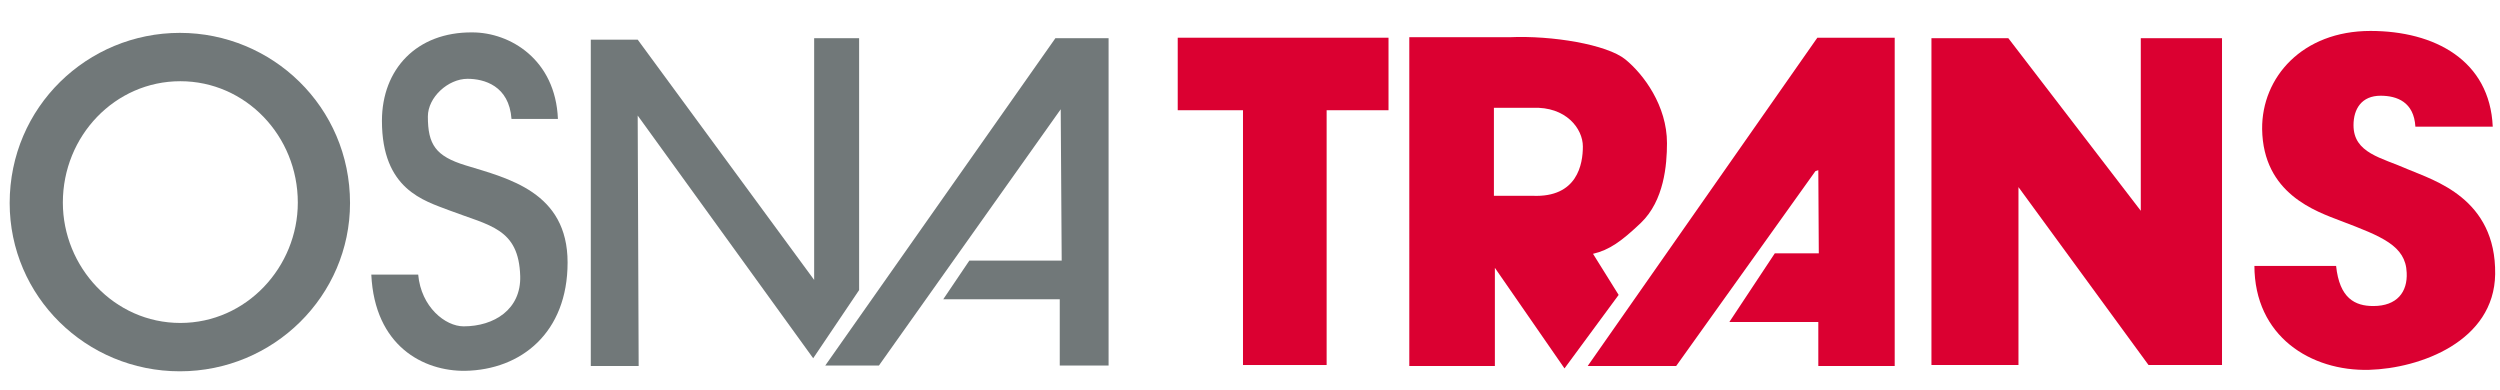
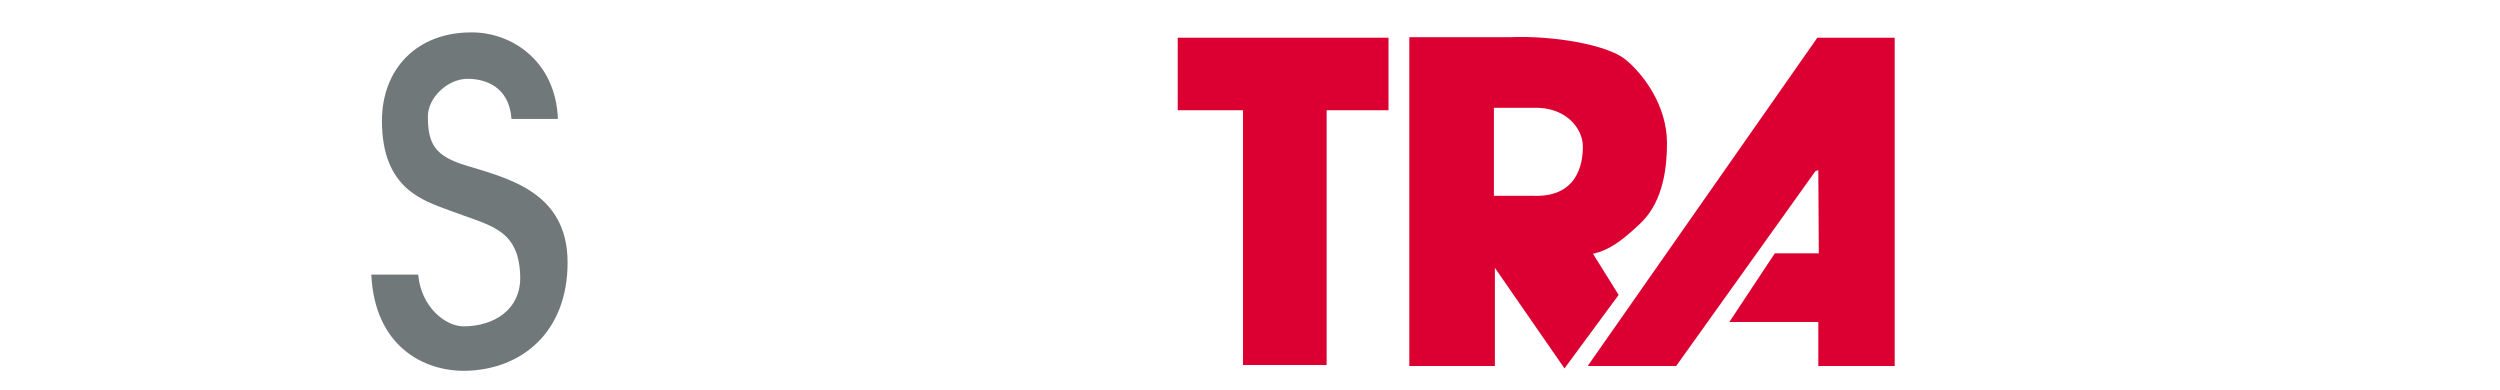
<svg xmlns="http://www.w3.org/2000/svg" version="1.1" id="Ebene_1" x="0px" y="0px" viewBox="0 0 517.1 80.6" style="enable-background:new 0 0 517.1 80.6;" xml:space="preserve">
  <style type="text/css">
	.st0{fill:#DB0031;}
	.st1{fill:#717879;}
	.st2{fill-rule:evenodd;clip-rule:evenodd;fill:#717879;}
	.st3{fill-rule:evenodd;clip-rule:evenodd;fill:#DB0031;}
</style>
  <g>
    <polygon class="st0" points="257.1,75.5 274.4,75.5 274.4,22.8 287.2,22.8 287.2,7.8 243.6,7.8 243.6,22.8 257.1,22.8  " />
-     <polygon class="st0" points="399.5,75.5 417.5,75.5 417.5,38.7 444.4,75.5 459.6,75.5 459.6,7.9 442.8,7.9 442.8,43.6 415.4,7.9    399.5,7.9  " />
-     <path class="st0" d="M466.3,54.9c0,14.7,11.7,21.9,23.7,21.6c10.6-0.3,25.9-5.9,26.1-19.8c0.2-15.7-12.7-19.4-18.1-21.7   c-5.4-2.4-11.2-3.3-11.2-9.1c0-3.4,1.7-6.1,5.6-6.1c3.4,0,6.9,1.3,7.2,6.4h16c-0.6-13.7-12-19.8-25.3-19.8   c-14.1,0-22.5,9.6-22.4,20.3c0.2,13.4,11.1,17,16.3,19c8.4,3.2,13.4,5.1,13.6,10.7c0.2,4-2,6.9-6.9,6.9c-3.8,0-7-1.6-7.7-8.3H466.3   z" />
    <polygon class="st0" points="376.1,35.2 376.2,52.4 367.1,52.4 357.7,66.6 376.1,66.6 376.1,75.7 391.9,75.7 391.9,7.8 375.9,7.8    328.4,75.7 346.7,75.7 375.5,35.4  " />
    <path class="st1" d="M76.8,56.8c0.7,14.8,10.8,20,19.4,19.9c11.6-0.2,21.2-7.9,21.2-22.4c0-14.6-12.3-17.4-21.1-20.1   c-6.2-1.9-7.8-4.3-7.8-10.1c0-4,4.2-7.8,8.2-7.8c3.4,0,8.6,1.4,9.1,8.3h9.6c-0.5-12.3-9.9-17.9-17.7-17.9C86.2,6.6,79,14.3,79,25   c0,14.2,8.7,16.5,13.9,18.5c8.4,3.2,14.4,3.7,14.7,13.6c0.2,6.9-5.4,10.4-11.7,10.4c-3.8,0-8.8-4-9.4-10.7H76.8z" />
-     <polygon class="st1" points="122.2,75.7 132.1,75.7 131.9,23.9 168.2,74.1 177.7,60 177.7,7.9 168.4,7.9 168.4,57.9 131.9,8.2    122.2,8.2  " />
-     <polygon class="st1" points="195.1,61.9 219.2,61.9 219.2,75.6 229.3,75.6 229.3,7.9 218.3,7.9 170.7,75.6 181.8,75.6 219.4,22.6    219.6,53.9 200.5,53.9  " />
-     <path class="st2" d="M13,41.9c0-13.8,10.8-25.1,24.3-25.1s24.3,11.3,24.3,25.1c0,13.3-10.6,24.9-24.3,24.9   C23.6,66.8,13,55.2,13,41.9 M2,42c0,19.3,15.8,34.8,35.2,34.8c19.4,0,35.2-15.6,35.2-34.8c0-19.9-16.1-35.2-35.2-35.2   C18.1,6.8,2,22.1,2,42" />
    <path class="st3" d="M309,22.3h8c6.9-0.3,10.4,4.3,10.4,8c0,3.6-1.1,10.6-10.4,10.2h-8V22.3z M291.6,75.7h17.6V55.4l14.4,20.8   L334.8,61l-5.3-8.5c3.4-0.8,5.9-2.6,9.9-6.4c4.8-4.6,5.4-12,5.4-16.5c0-7.7-4.8-14.2-8.6-17.3c-3.8-3.1-15.2-5-24-4.6h-20.7V75.7z" />
  </g>
</svg>